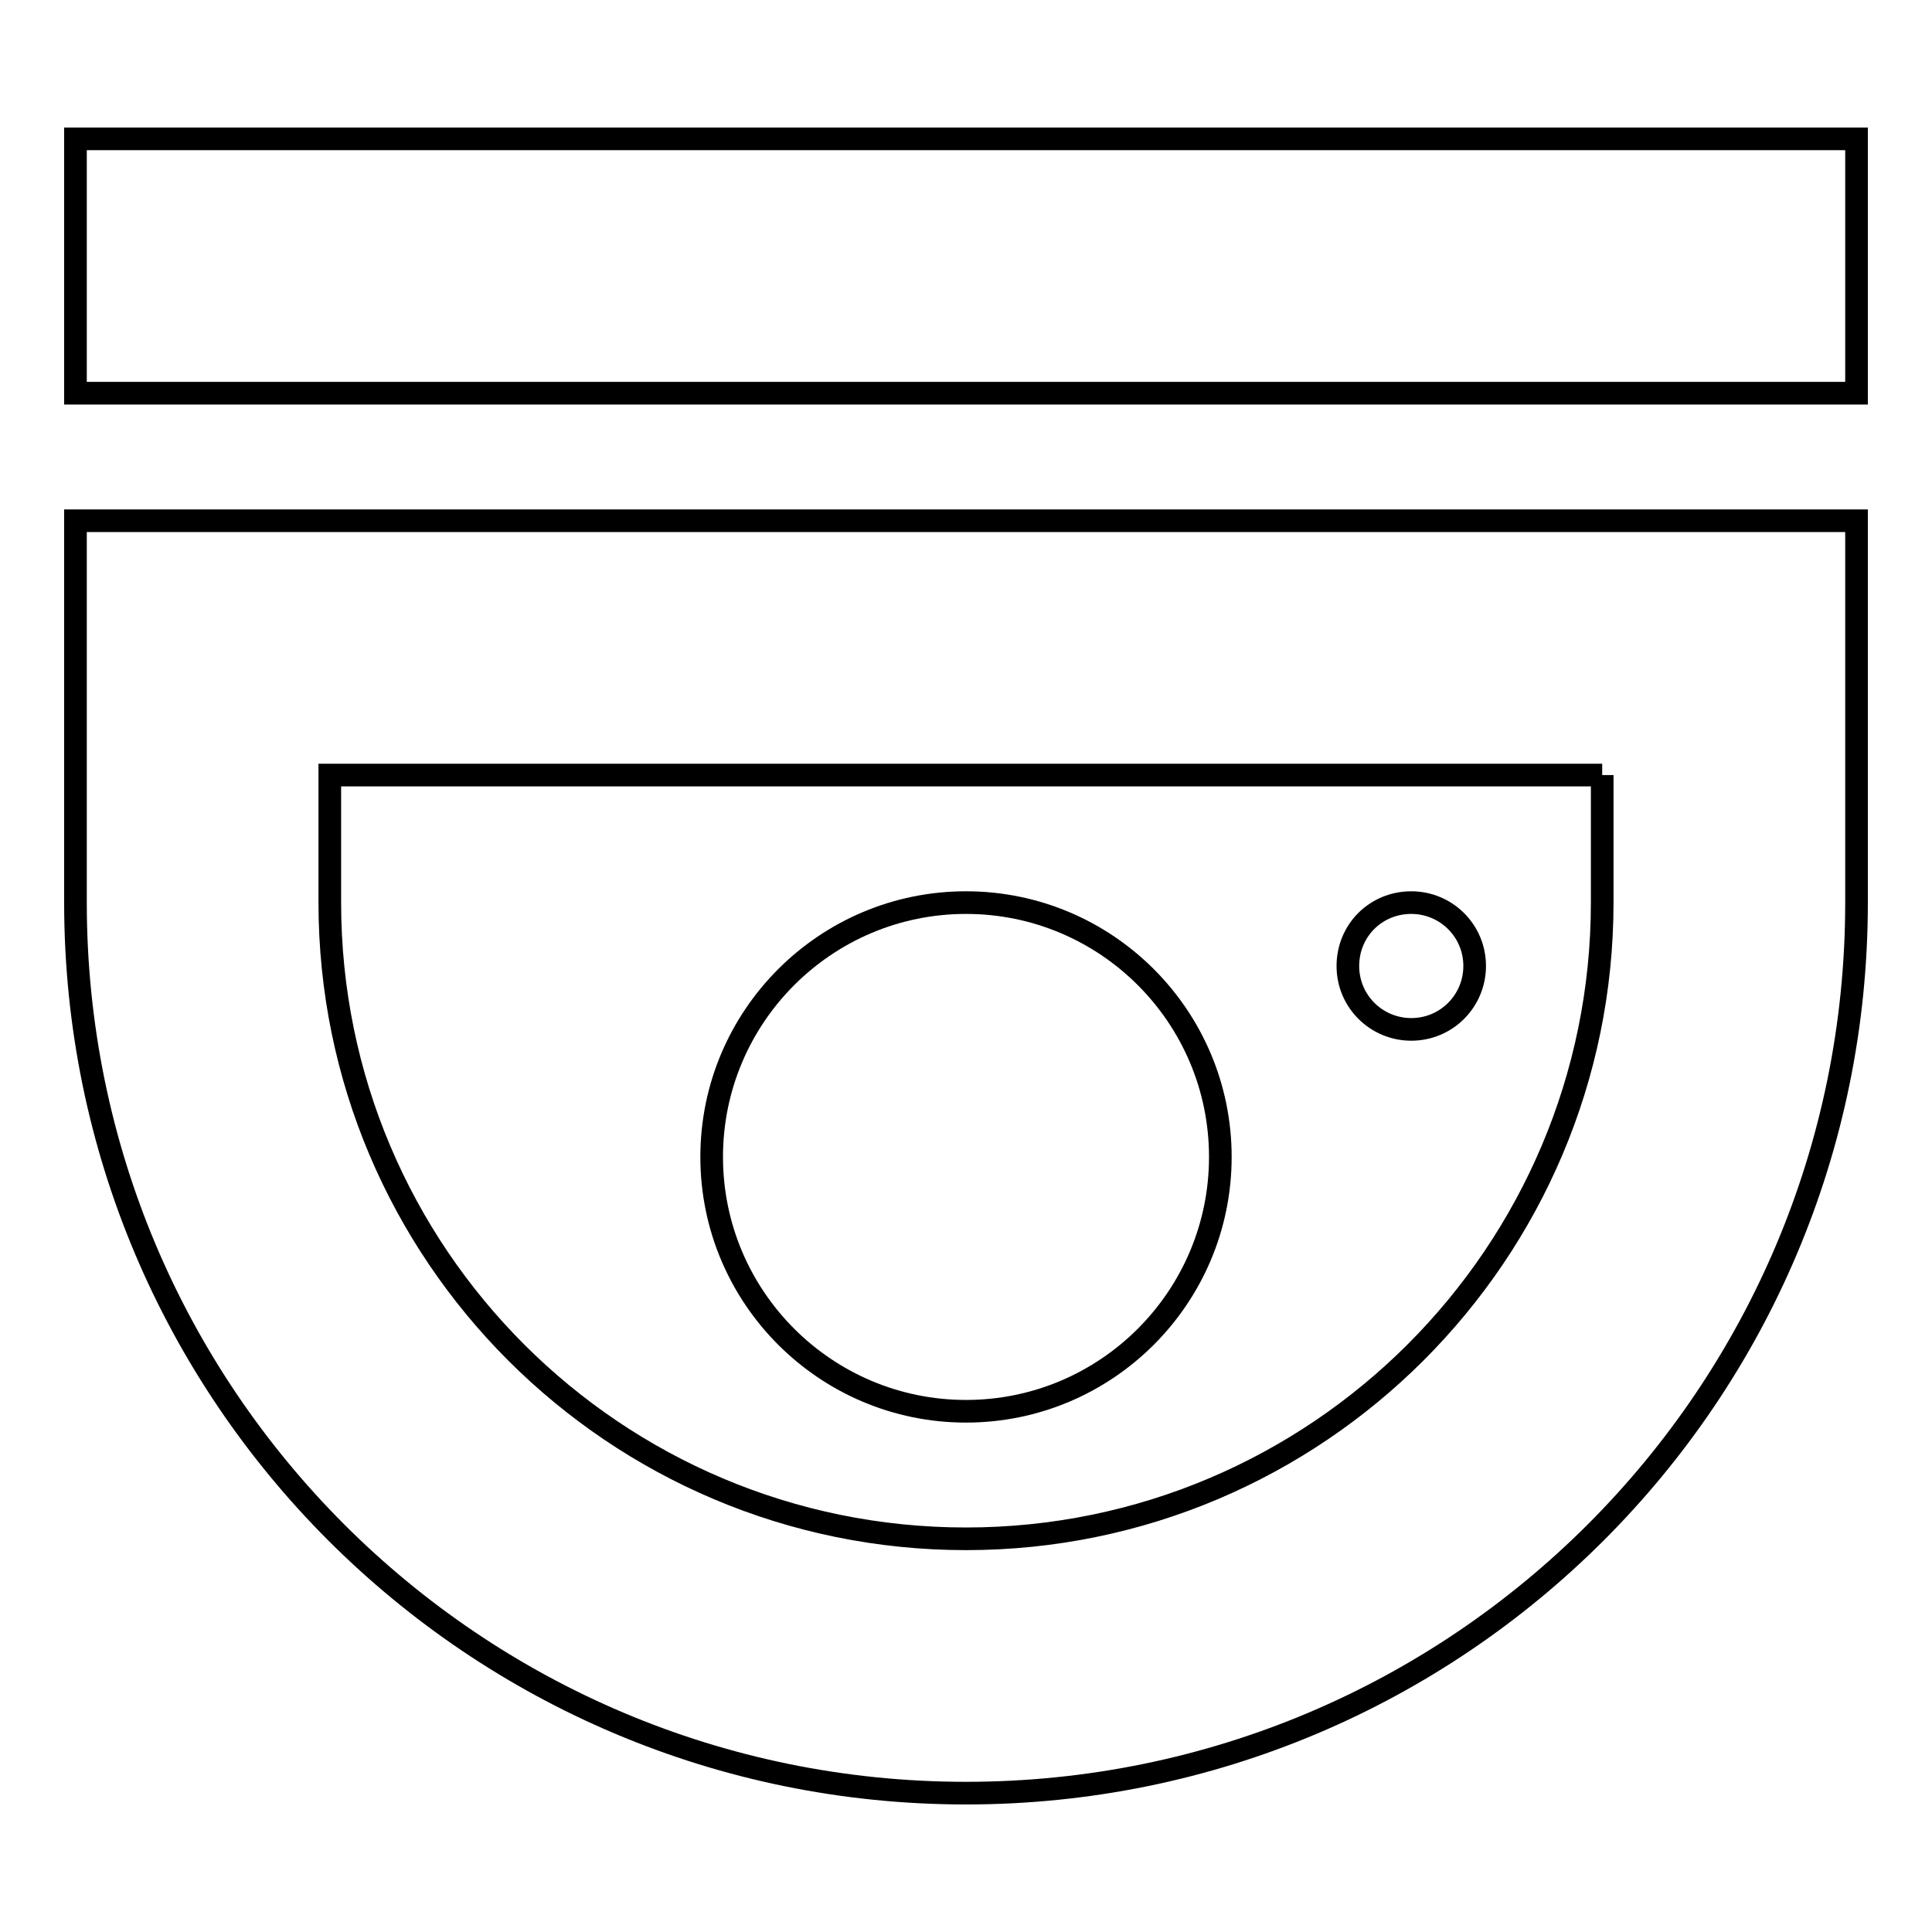
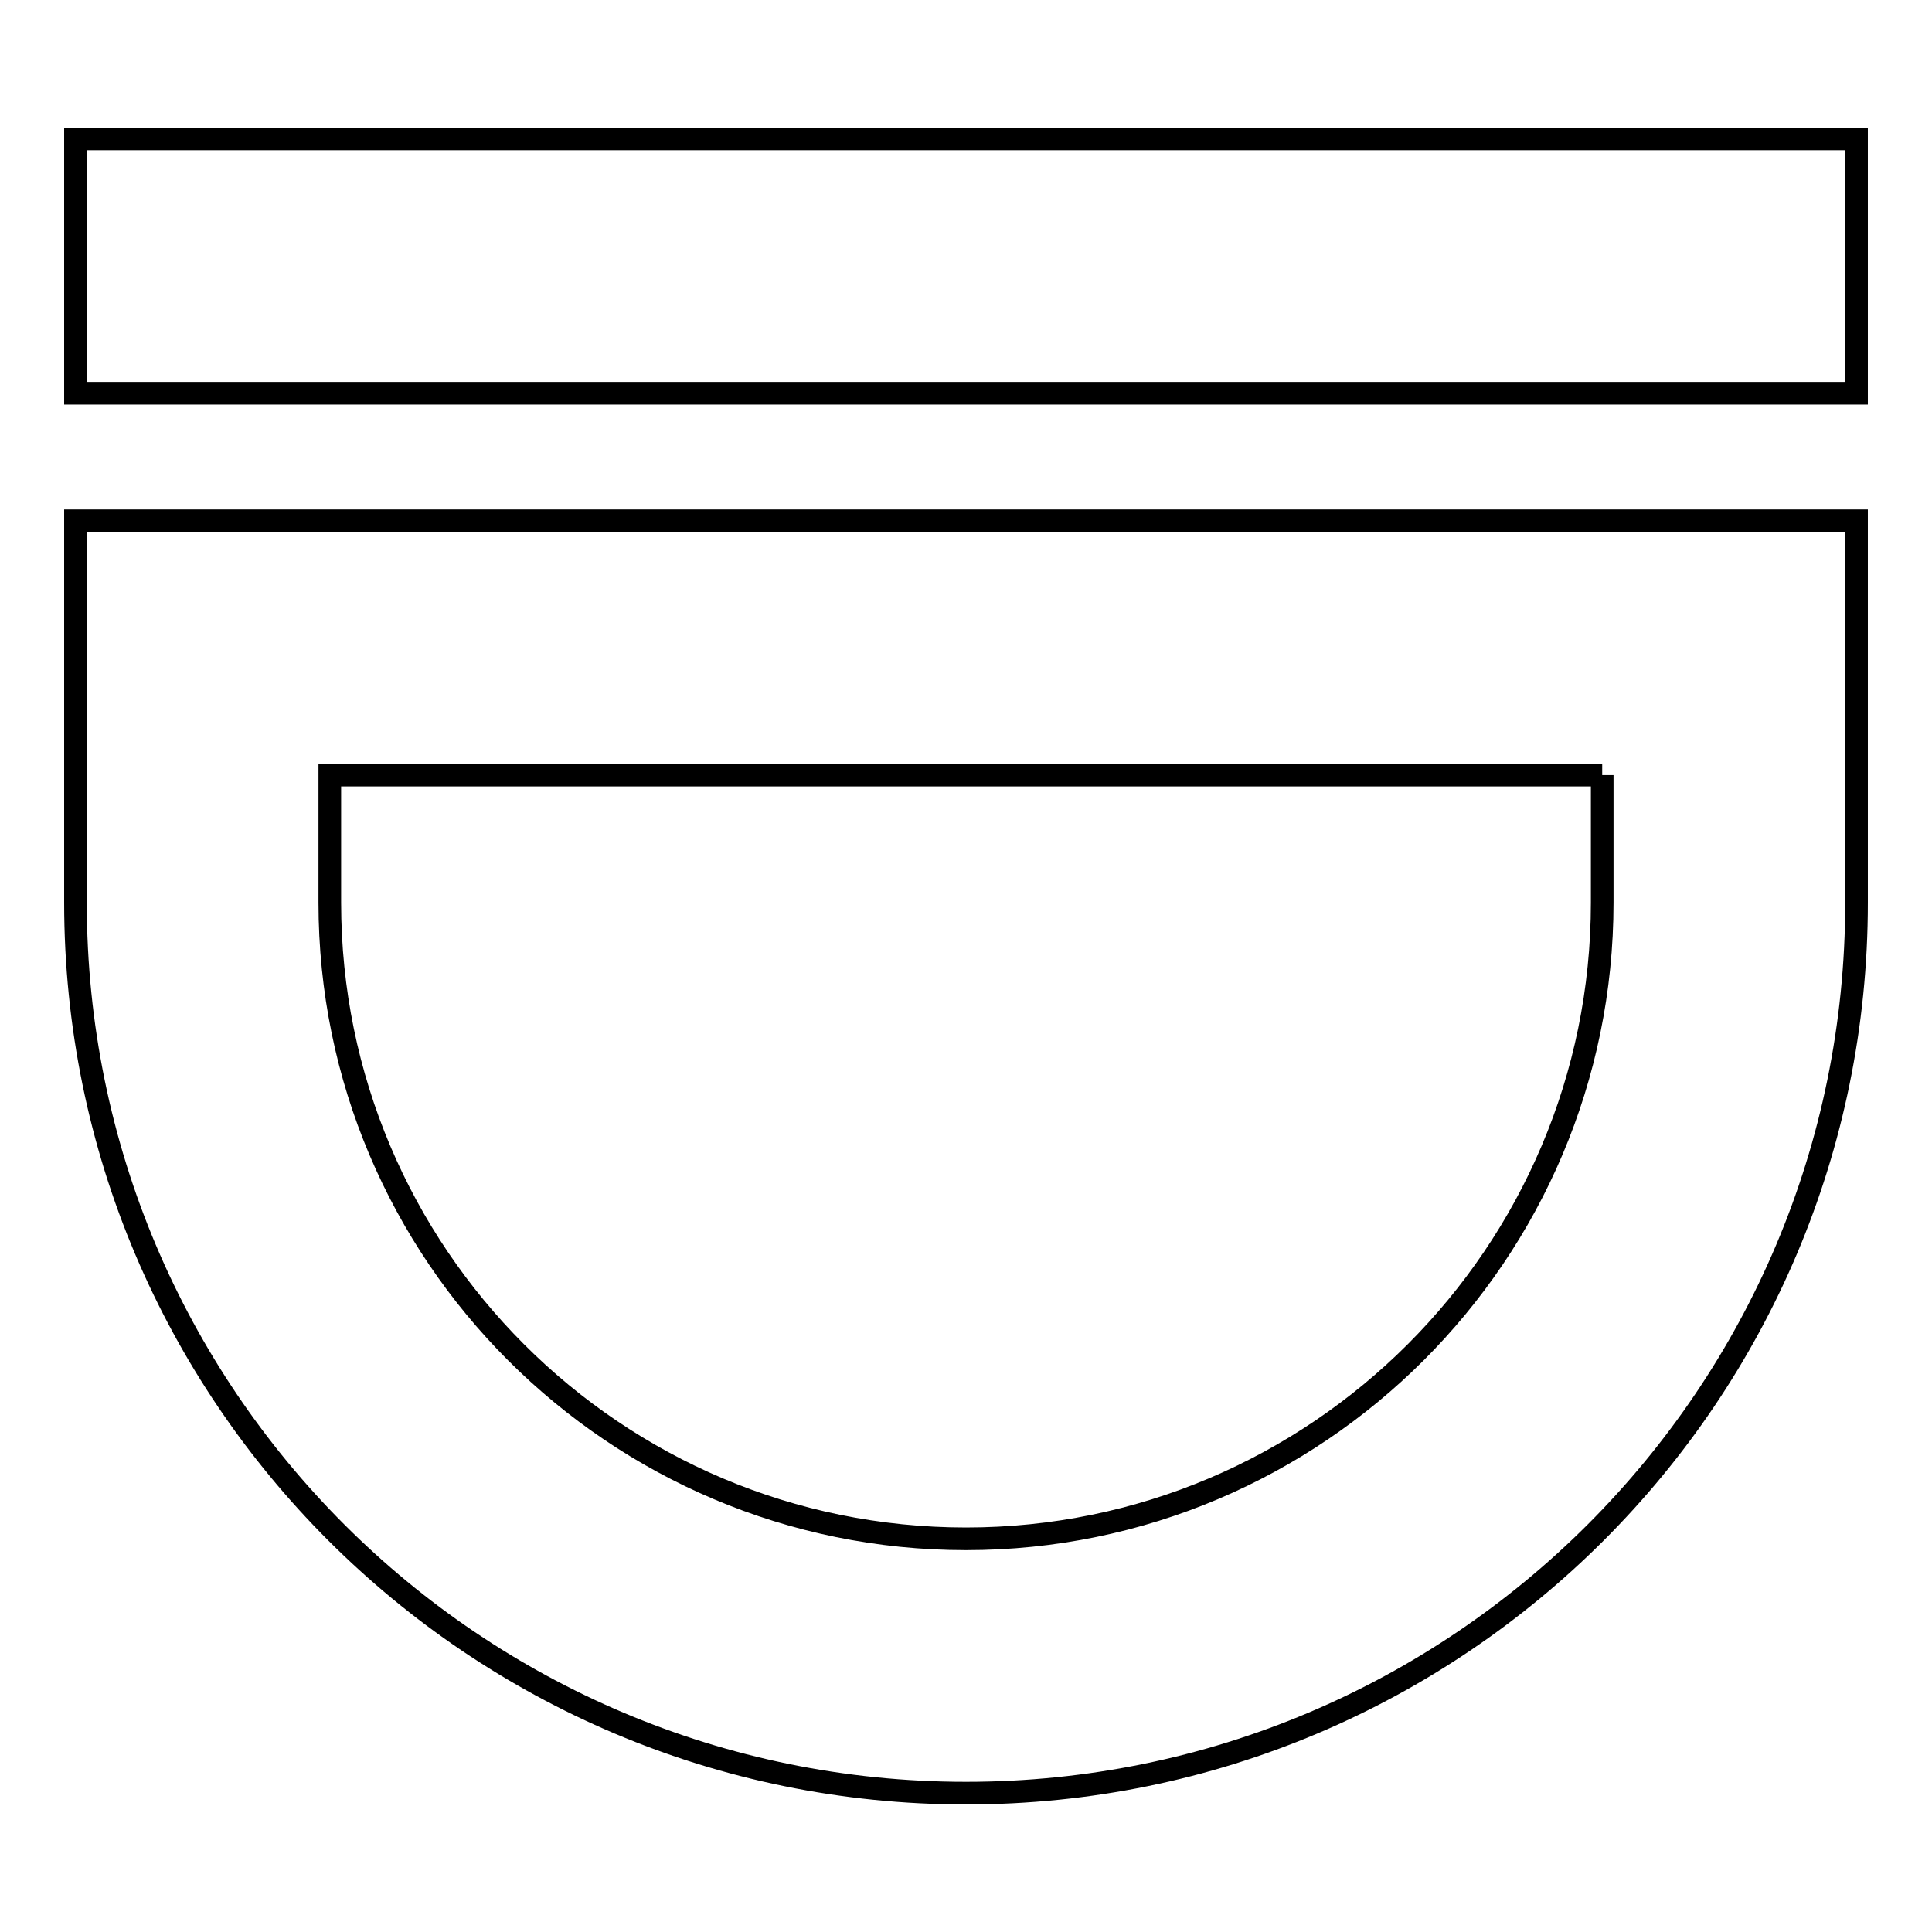
<svg xmlns="http://www.w3.org/2000/svg" version="1.1" x="0px" y="0px" viewBox="0 0 256 256" enable-background="new 0 0 256 256" xml:space="preserve">
  <g>
-     <path stroke-width="3" fill-opacity="0" stroke="#000000" d="M94.3,153.3c0,18.6,15.1,33.7,33.7,33.7s33.7-15.1,33.7-33.7c0,0,0,0,0,0c0-18.6-15.1-33.7-33.7-33.7 C109.4,119.6,94.3,134.7,94.3,153.3L94.3,153.3z" />
    <path stroke-width="3" fill-opacity="0" stroke="#000000" d="M10,18.4h236v33.7H10V18.4z M212.3,102.7v16.9c0,46.5-37.8,84.3-84.3,84.3c-46.5,0-84.3-37.7-84.3-84.3 v-16.9H212.3 M246,69H10v50.6c0,65.2,52.8,118,118,118c65.2,0,118-52.8,118-118V69z" />
-     <path stroke-width="3" fill-opacity="0" stroke="#000000" d="M178.6,128c0,4.7,3.8,8.4,8.4,8.4c4.7,0,8.4-3.8,8.4-8.4c0,0,0,0,0,0c0-4.7-3.8-8.4-8.4-8.4 C182.3,119.6,178.6,123.3,178.6,128C178.6,128,178.6,128,178.6,128z" />
  </g>
</svg>